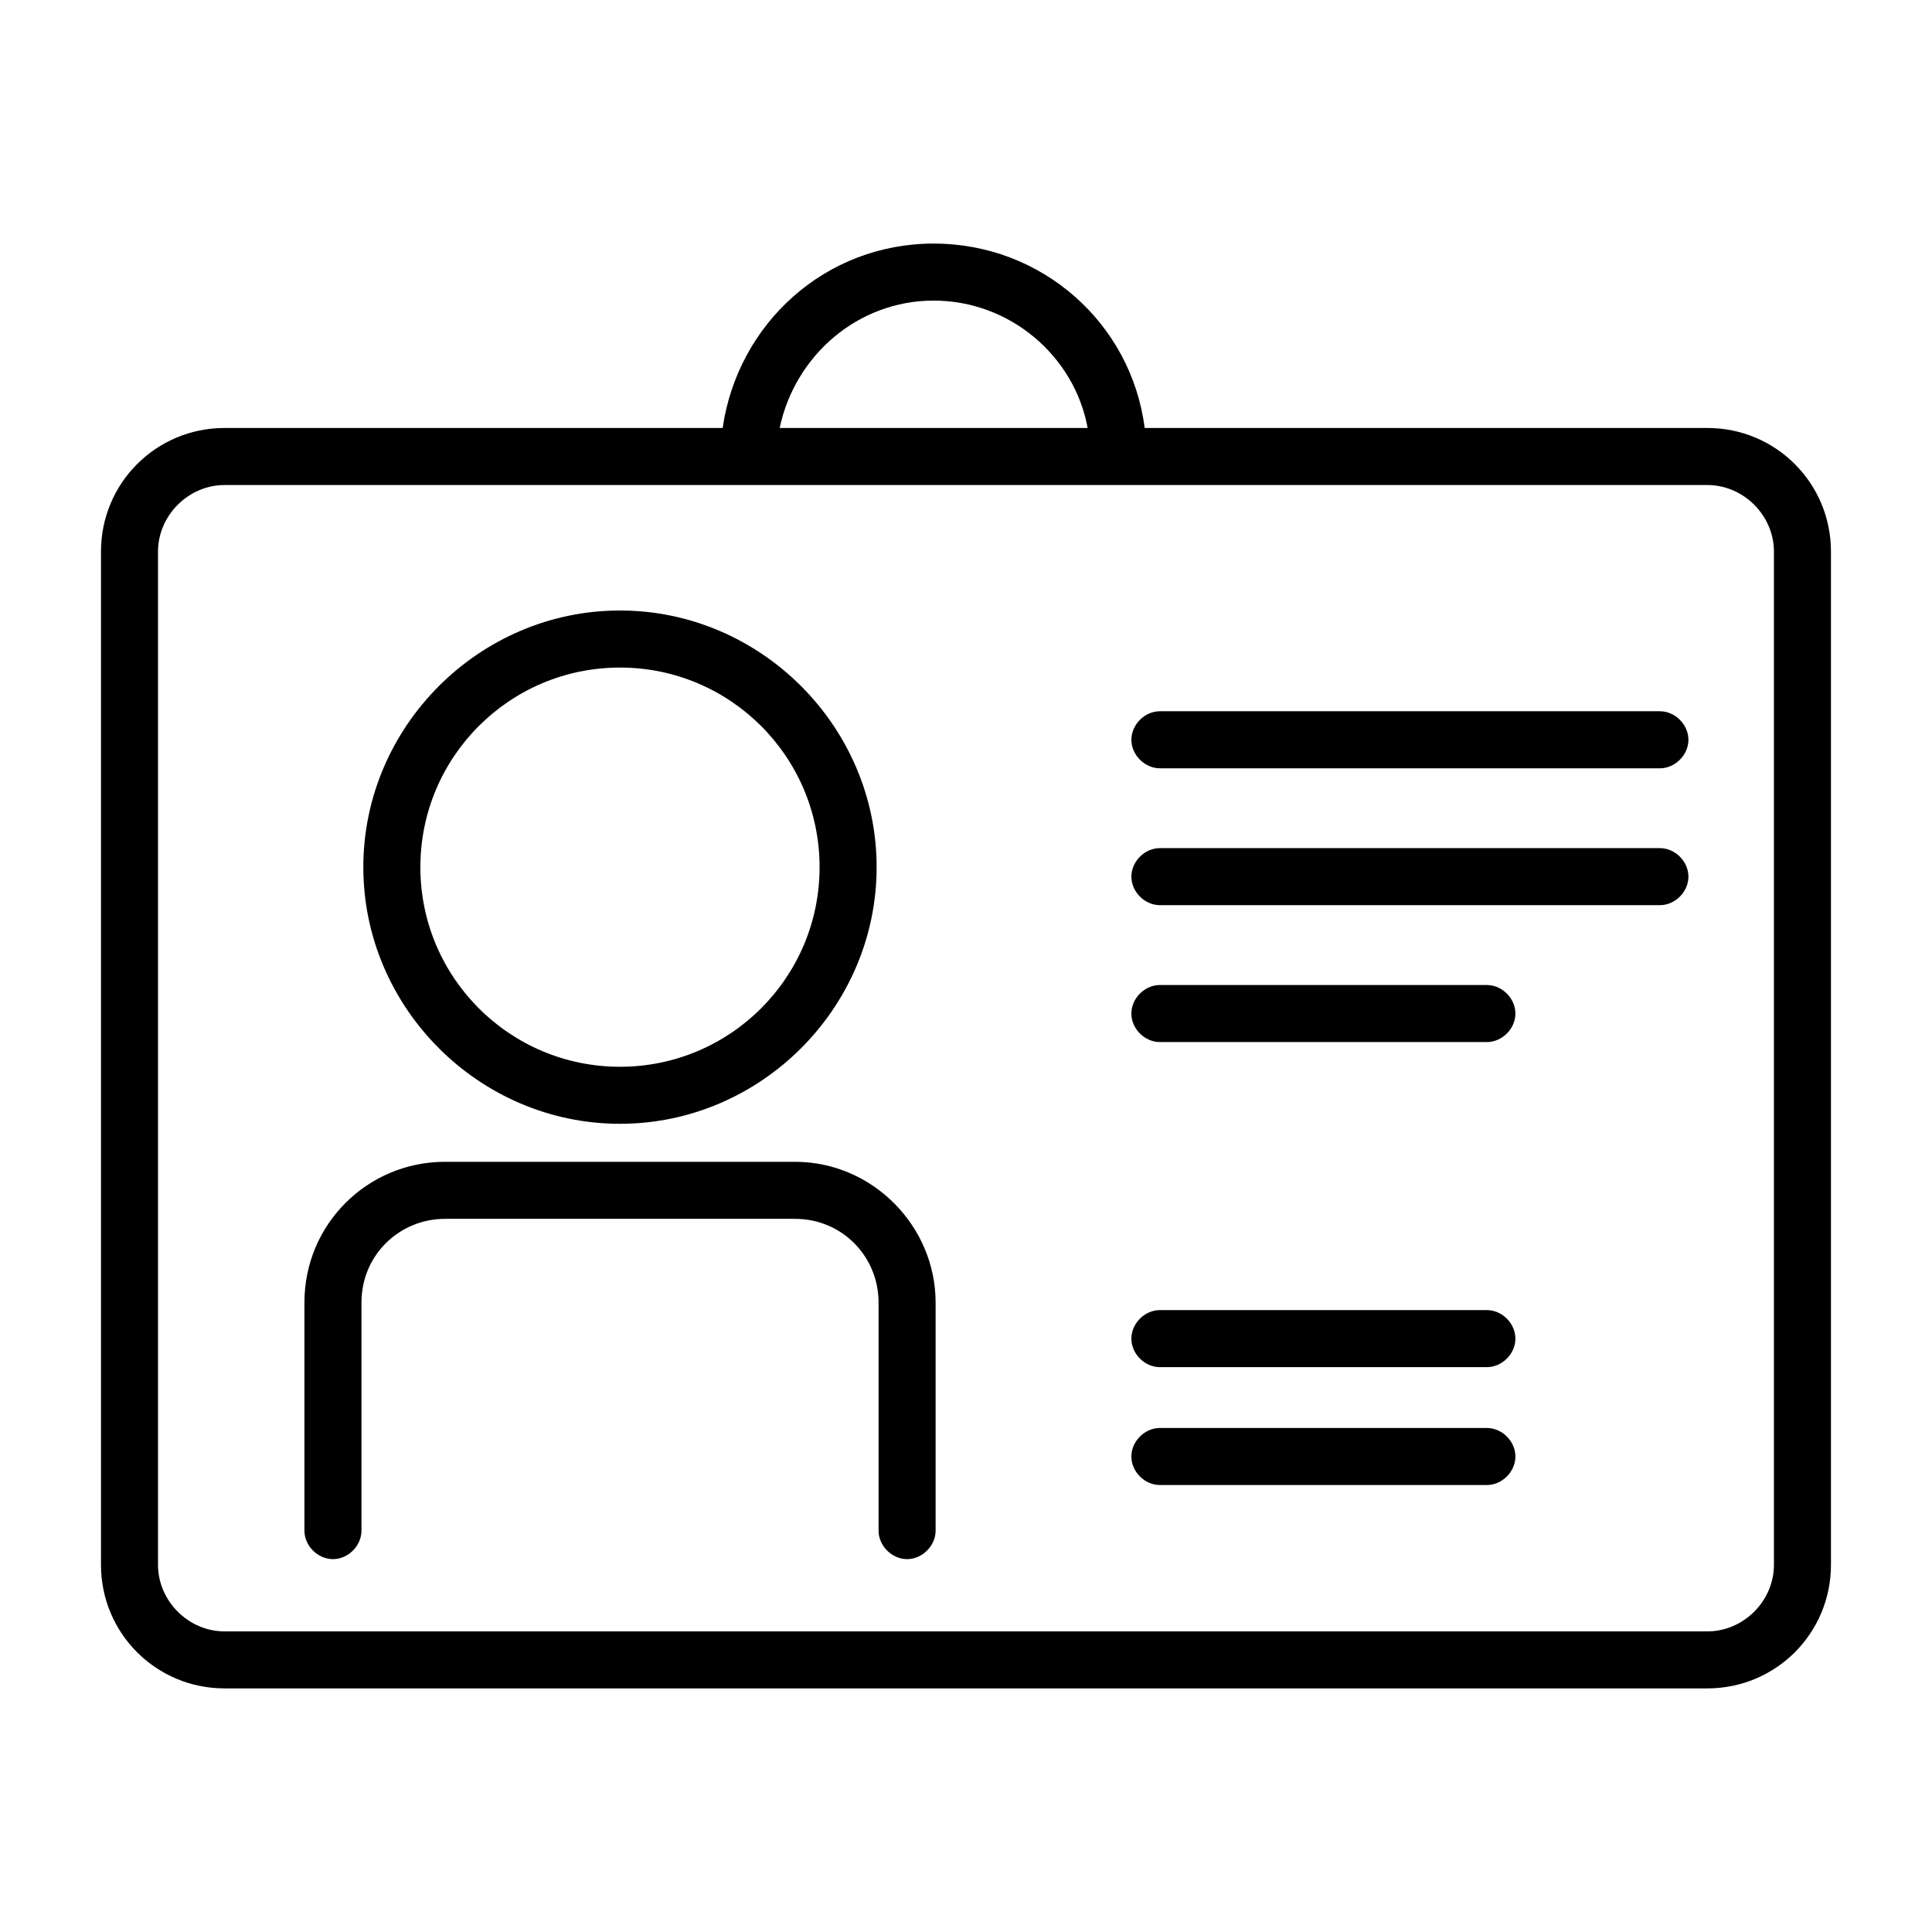
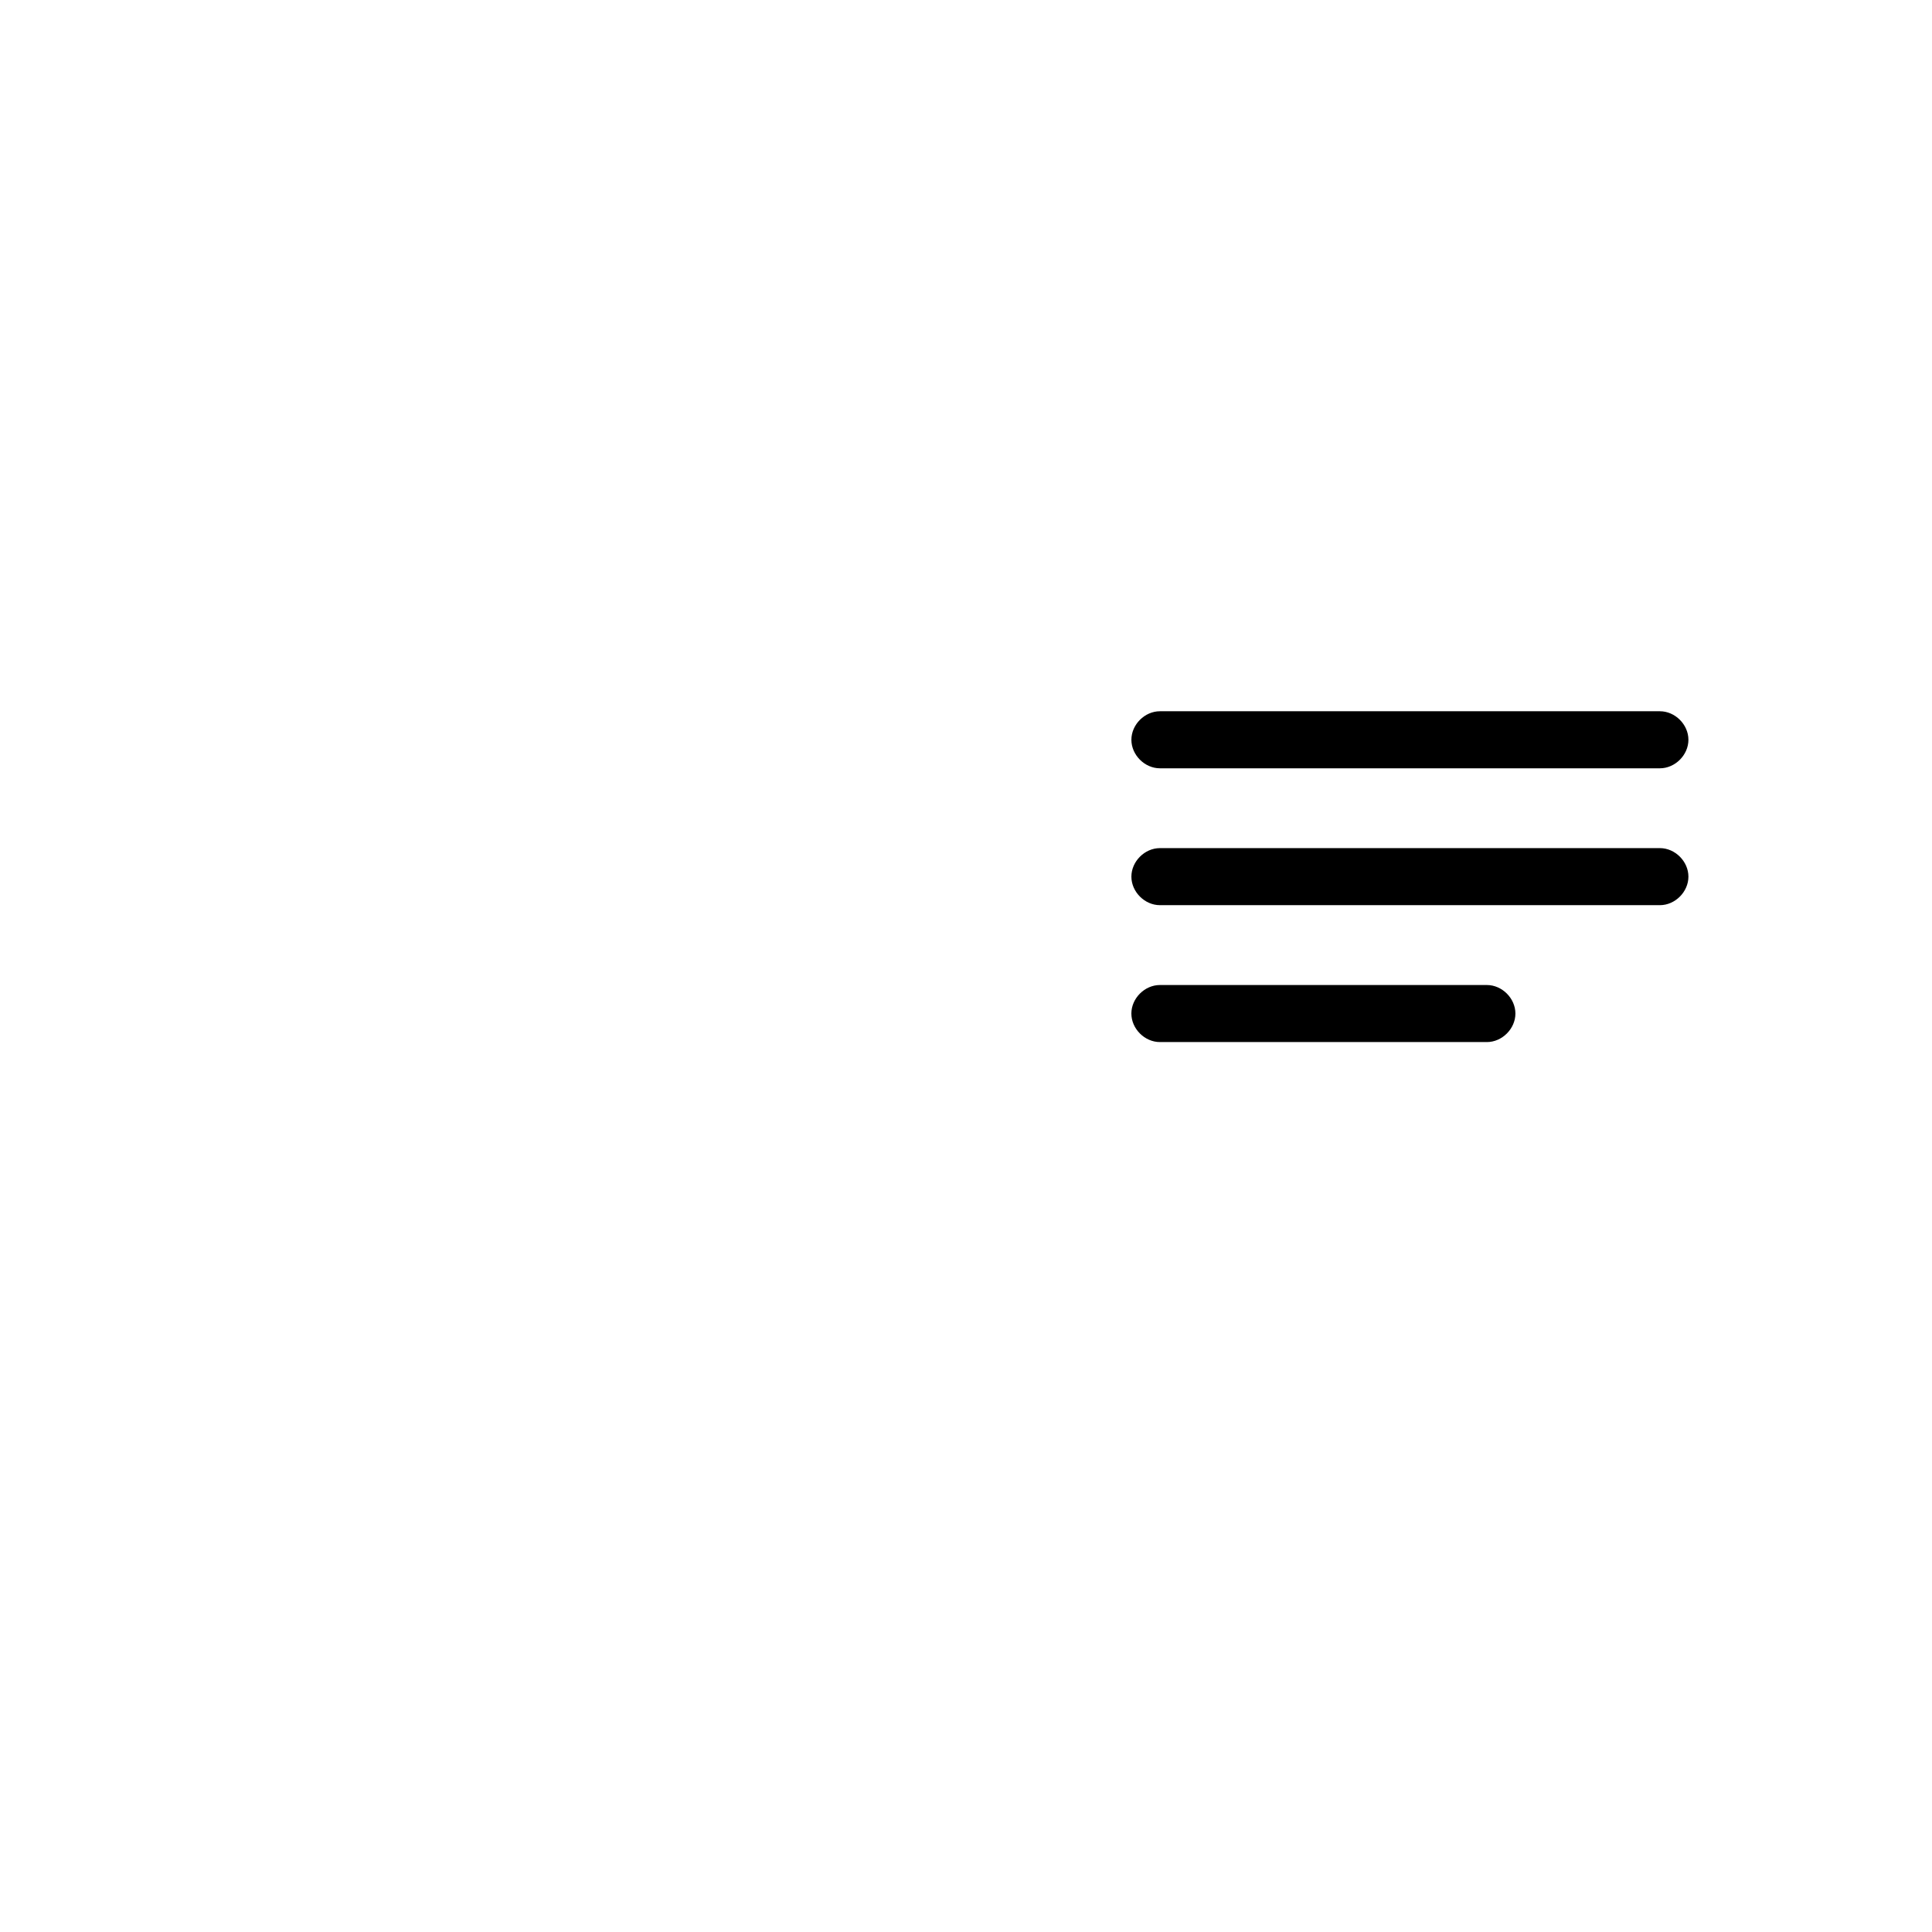
<svg xmlns="http://www.w3.org/2000/svg" fill="#000000" width="800px" height="800px" version="1.1" viewBox="144 144 512 512">
  <g>
-     <path d="m596.48 257.42h-149.13c-3.527-27.711-27.203-48.871-55.922-48.871s-51.891 21.16-55.922 48.871h-132c-18.137 0-32.746 14.609-32.746 32.746v268.53c0 18.137 14.609 32.746 32.746 32.746h392.97c18.137 0 32.746-14.609 32.746-32.746v-268.53c0-18.137-14.609-32.746-32.746-32.746zm-205.05-33.758c20.152 0 37.281 14.609 40.809 33.754l-81.617 0.004c4.031-19.145 20.656-33.758 40.809-33.758zm222.68 335.04c0 9.574-8.062 17.633-17.633 17.633h-392.97c-9.574 0-17.633-8.062-17.633-17.633v-268.53c0-9.574 8.062-17.633 17.633-17.633h392.97c9.574 0 17.633 8.062 17.633 17.633z" />
-     <path d="m308.3 441.82c37.281 0 68.016-30.73 68.016-68.016 0-37.281-30.73-68.016-68.016-68.016-37.281 0-68.016 30.73-68.016 68.016 0 37.281 30.734 68.016 68.016 68.016zm0-120.91c29.223 0 52.898 23.68 52.898 52.898 0 29.223-23.68 52.898-52.898 52.898-29.223 0-52.898-23.68-52.898-52.898 0-29.223 23.68-52.898 52.898-52.898z" />
-     <path d="m354.66 451.89h-92.703c-20.656 0-37.281 16.625-37.281 37.281v60.457c0 4.031 3.527 7.559 7.559 7.559s7.559-3.527 7.559-7.559v-60.457c0-12.594 10.078-22.168 22.168-22.168h92.699c12.594 0 22.168 10.078 22.168 22.168v60.457c0 4.031 3.527 7.559 7.559 7.559s7.559-3.527 7.559-7.559v-60.457c-0.004-20.152-16.629-37.281-37.285-37.281z" />
    <path d="m583.89 332.49h-132.5c-4.031 0-7.559 3.527-7.559 7.559s3.527 7.559 7.559 7.559h132.5c4.031 0 7.559-3.527 7.559-7.559s-3.527-7.559-7.555-7.559z" />
    <path d="m583.89 368.76h-132.5c-4.031 0-7.559 3.527-7.559 7.559s3.527 7.559 7.559 7.559h132.5c4.031 0 7.559-3.527 7.559-7.559s-3.527-7.559-7.555-7.559z" />
    <path d="m538.04 405.04h-86.656c-4.031 0-7.559 3.527-7.559 7.559s3.527 7.559 7.559 7.559h86.656c4.031 0 7.559-3.527 7.559-7.559-0.004-4.031-3.527-7.559-7.559-7.559z" />
-     <path d="m538.04 522.43h-86.656c-4.031 0-7.559 3.527-7.559 7.559s3.527 7.559 7.559 7.559h86.656c4.031 0 7.559-3.527 7.559-7.559-0.004-4.035-3.527-7.559-7.559-7.559z" />
-     <path d="m538.04 491.19h-86.656c-4.031 0-7.559 3.527-7.559 7.559s3.527 7.559 7.559 7.559h86.656c4.031 0 7.559-3.527 7.559-7.559-0.004-4.031-3.527-7.559-7.559-7.559z" />
  </g>
</svg>